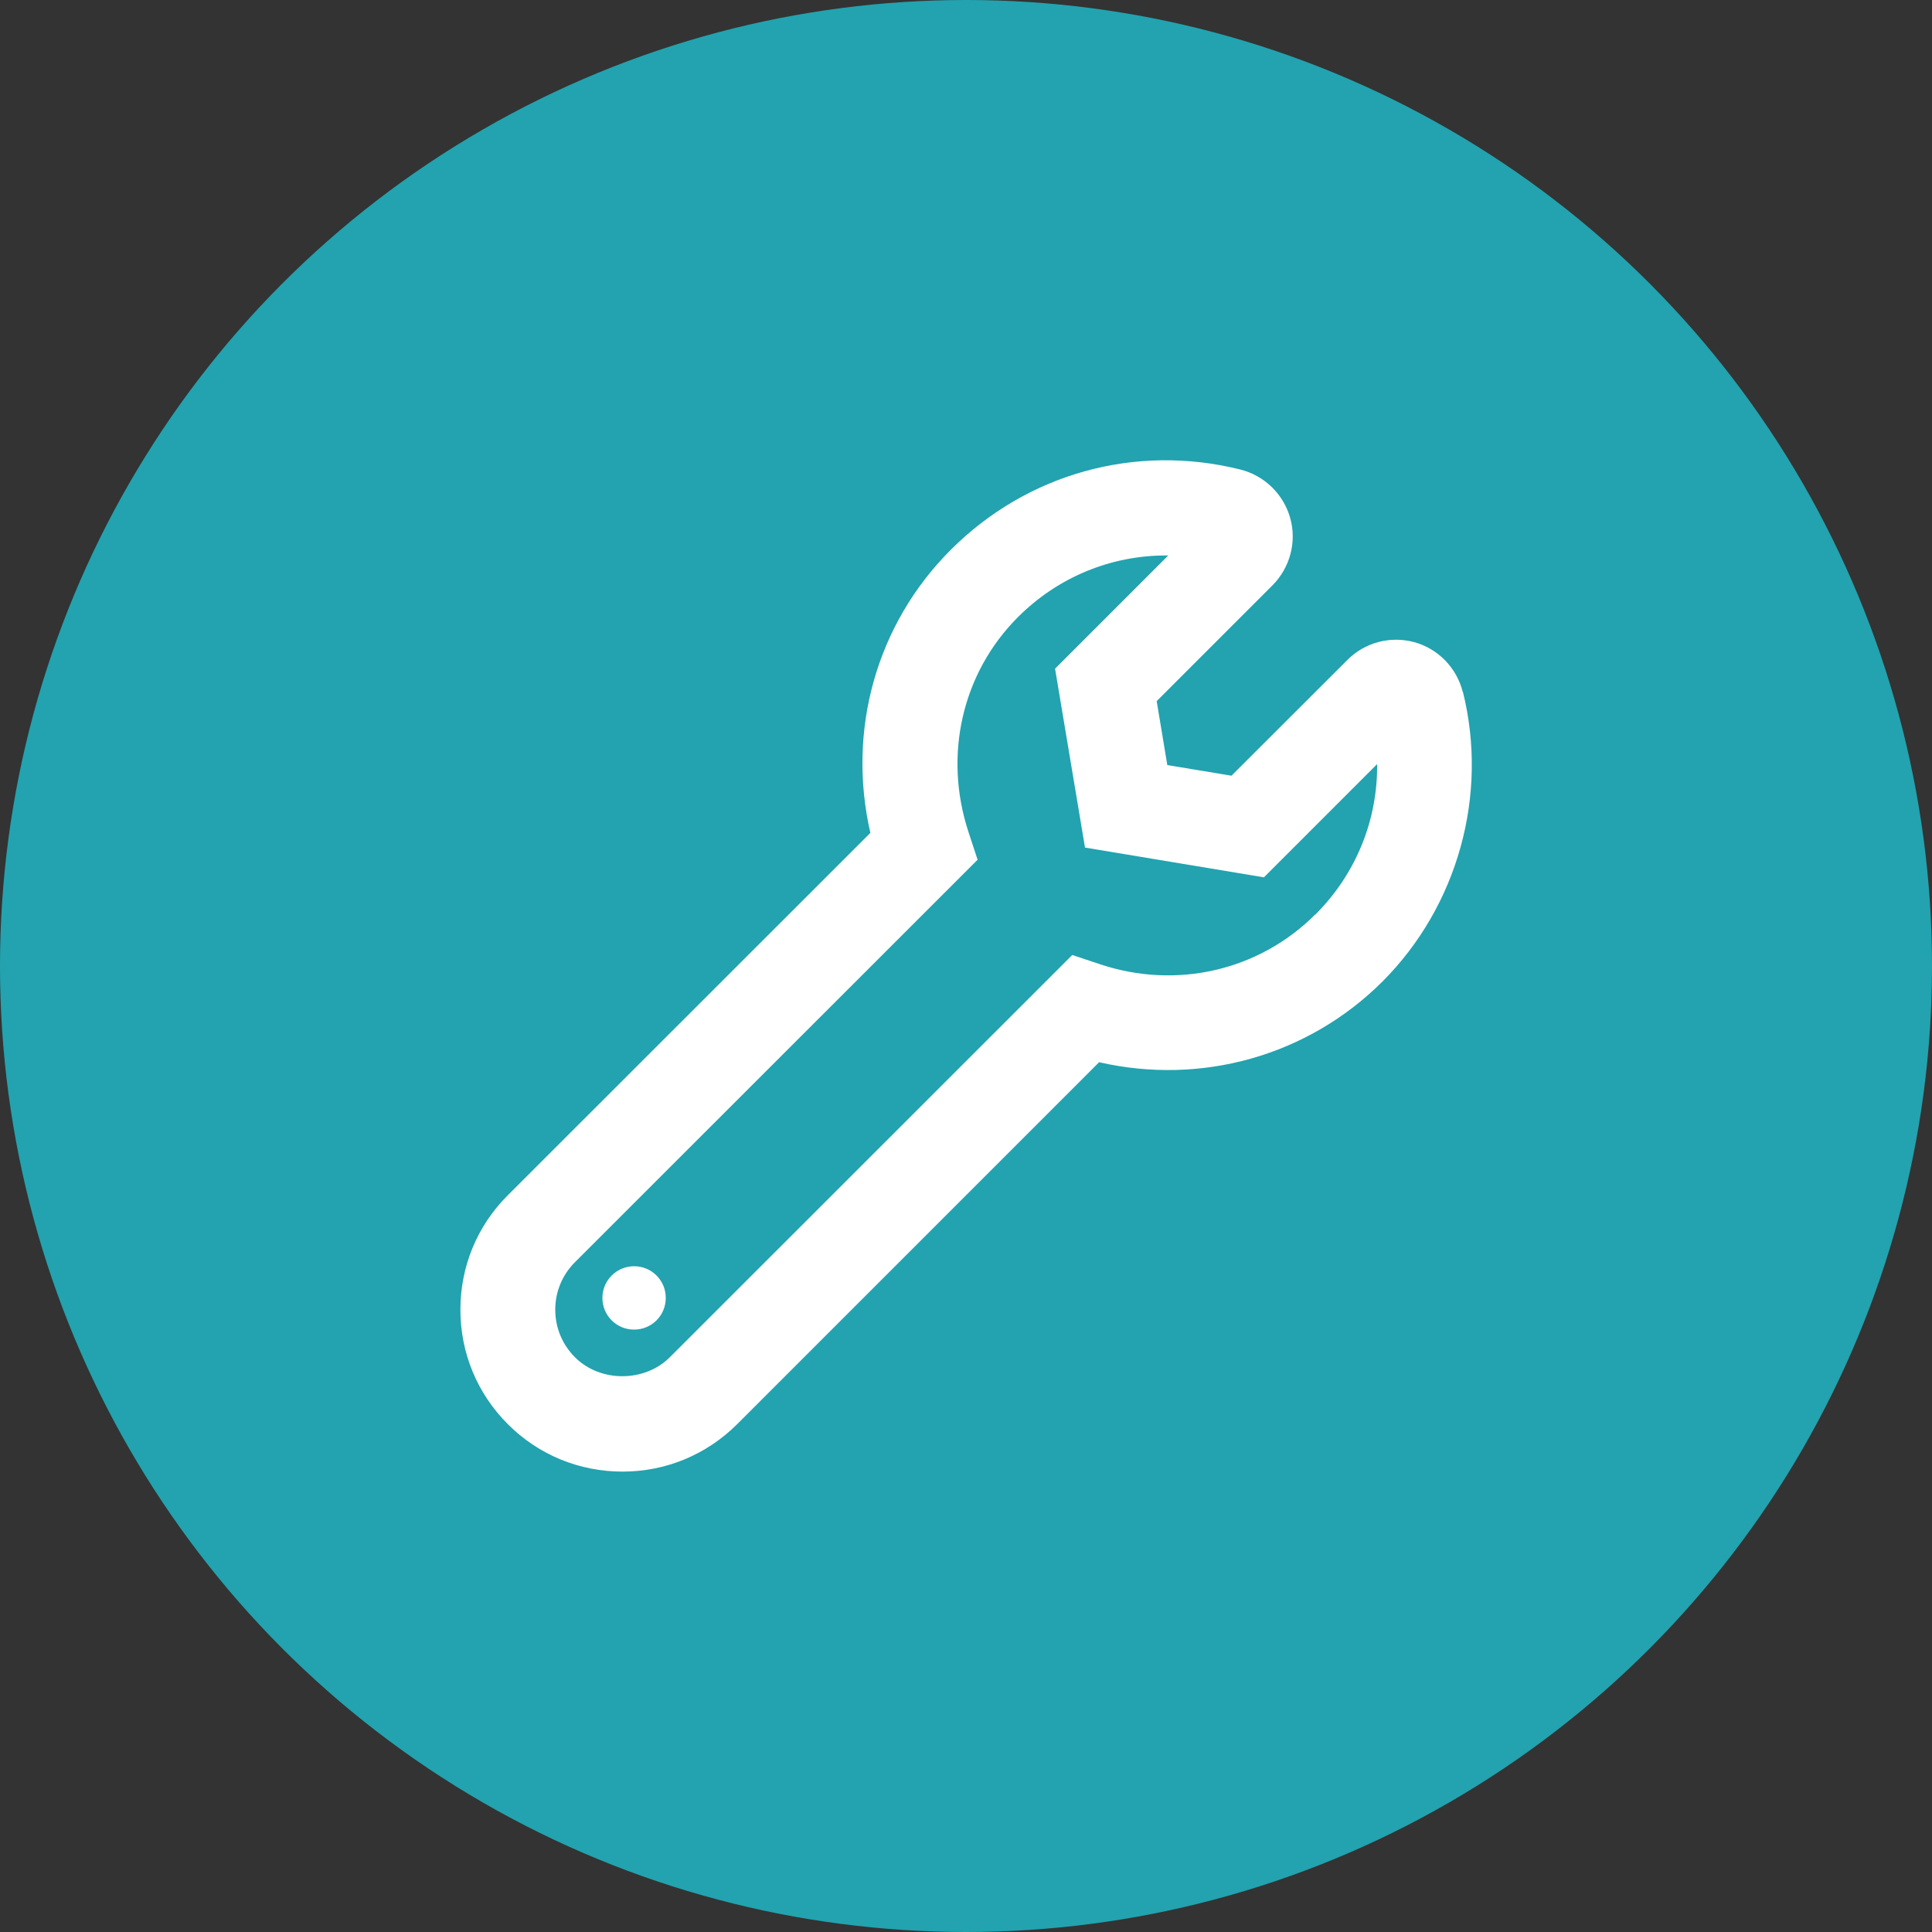
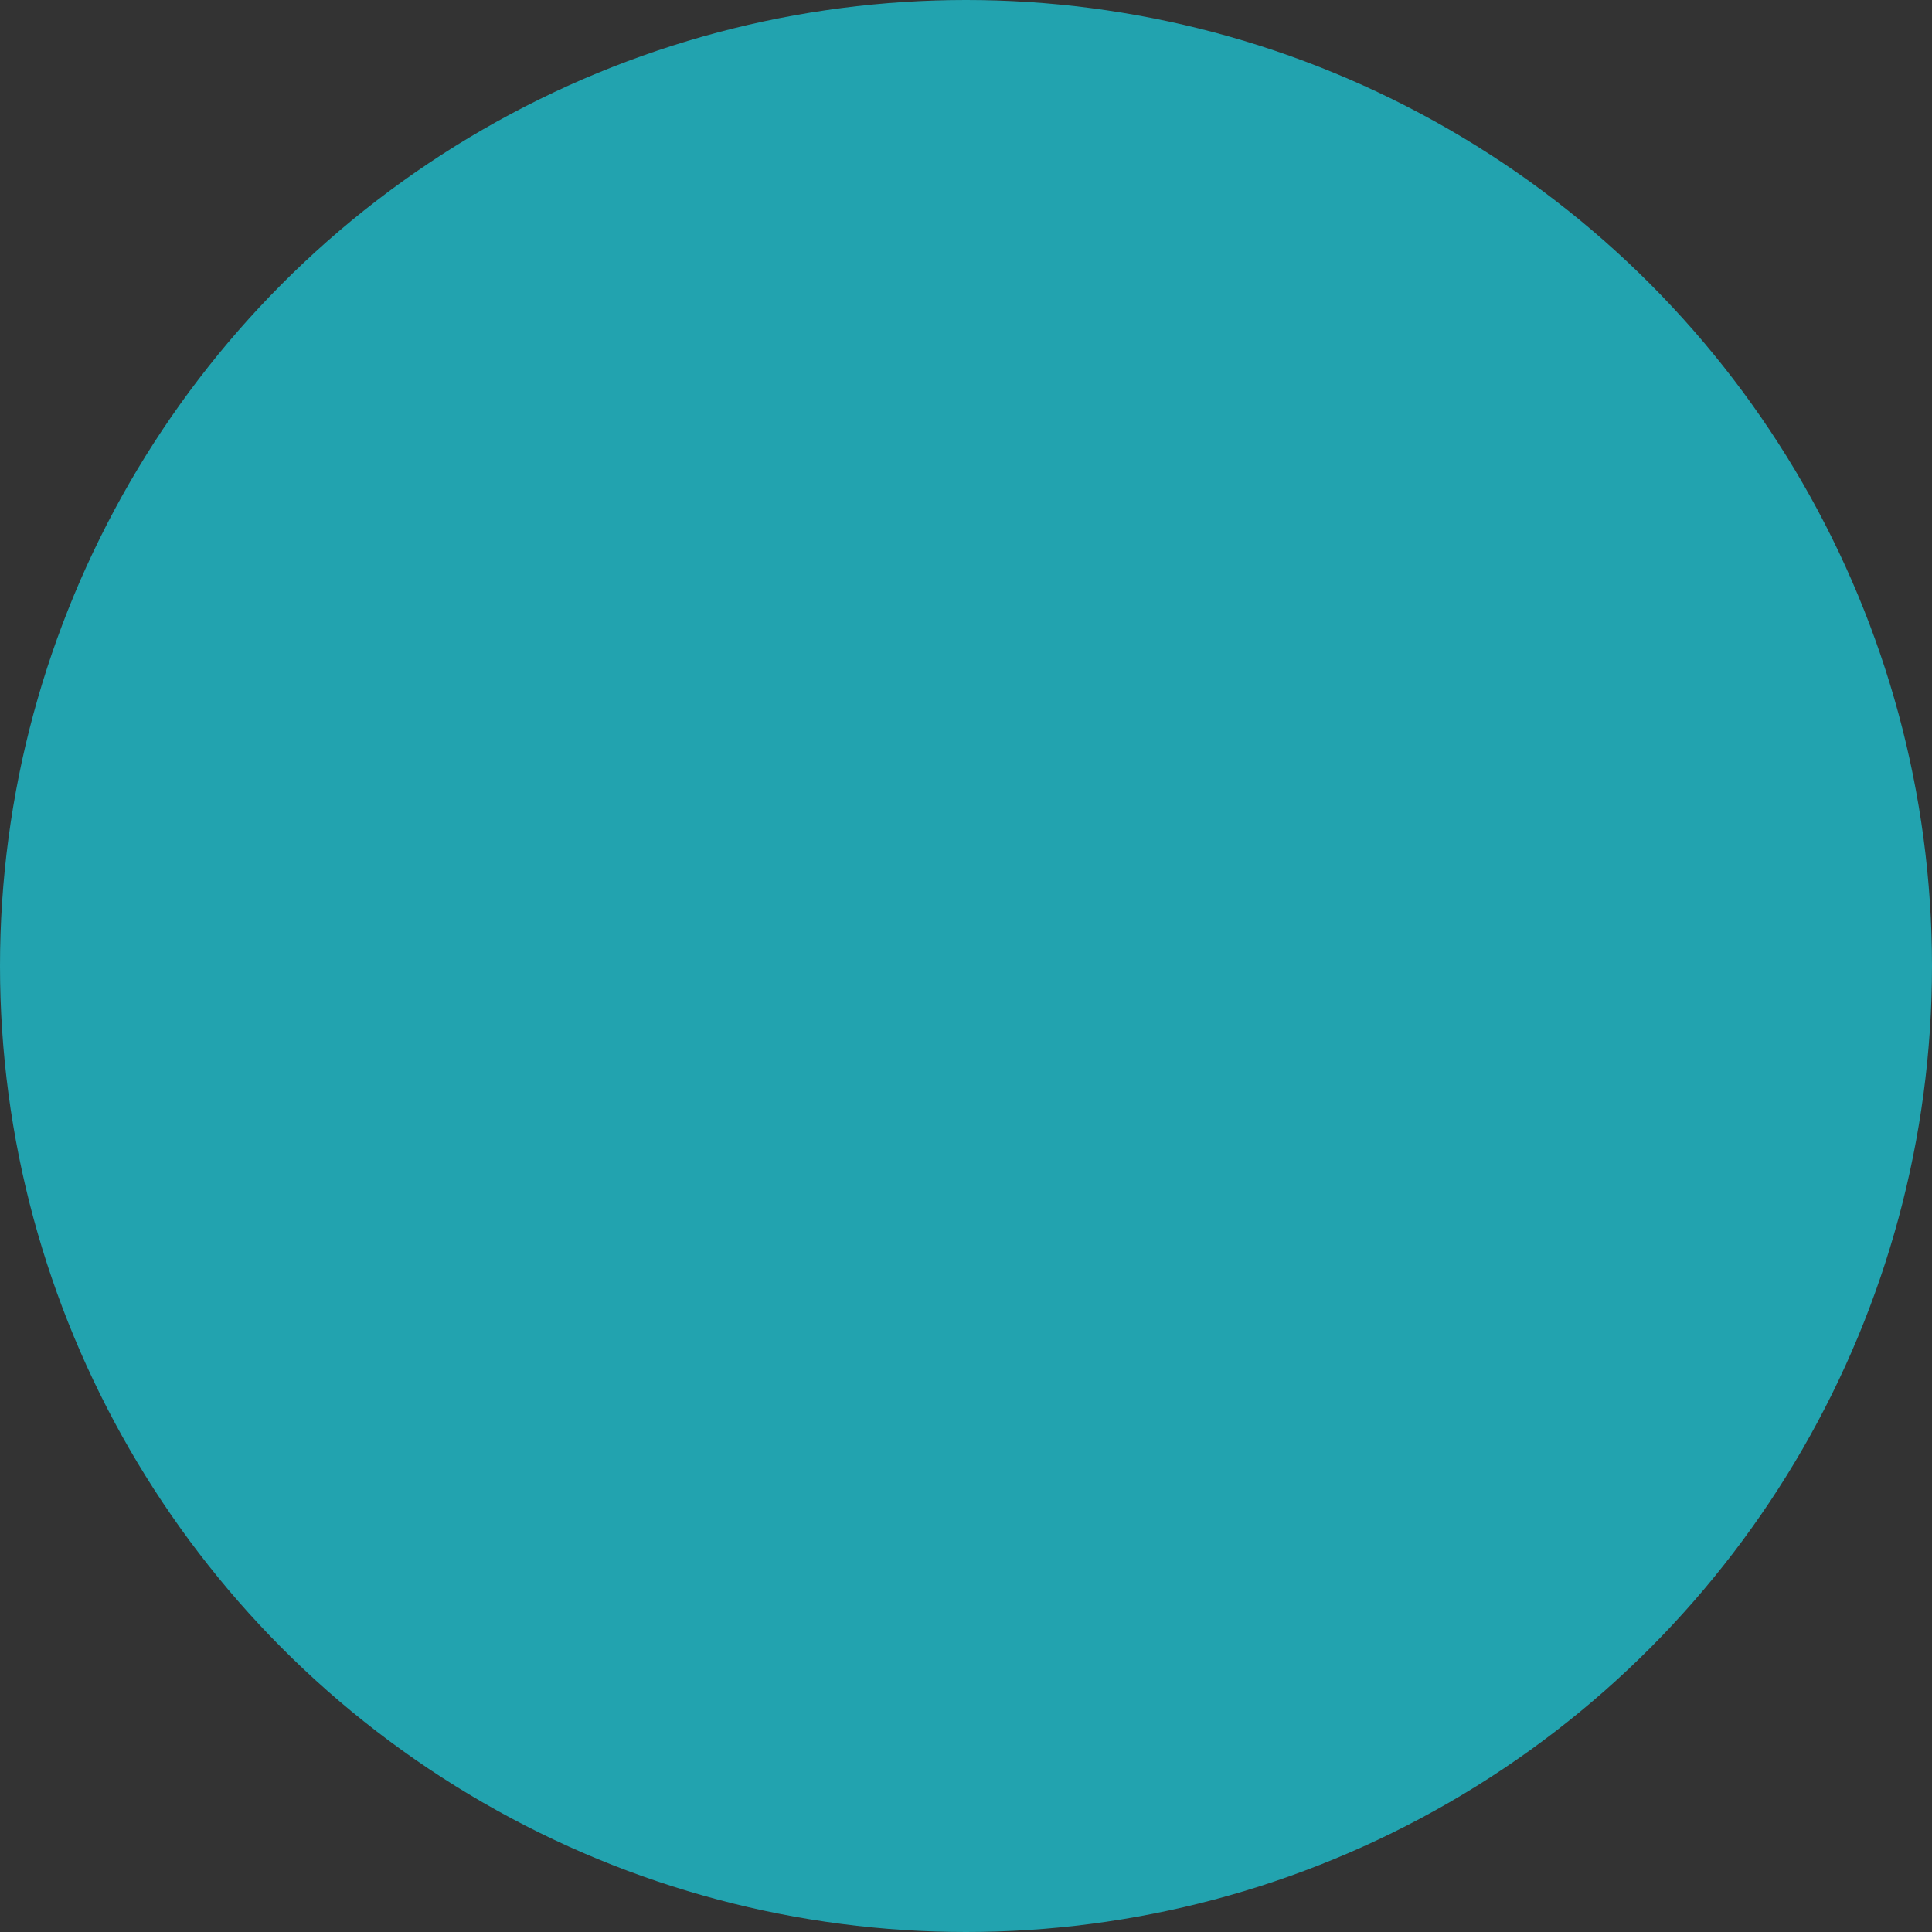
<svg xmlns="http://www.w3.org/2000/svg" id="Layer_1" viewBox="0 0 100 100">
  <rect x="0" y="0" width="100" height="100" fill="#333333" stroke="none" />
  <defs>
    <style>.cls-1{fill:#fff;}.cls-2{fill:#22a3af;}</style>
  </defs>
  <circle class="cls-2" cx="50" cy="50" r="50" />
-   <path class="cls-1" d="M75.71,35.81c-.31-1.24-1.27-2.23-2.5-2.57-1.24-.34-2.57,.01-3.47,.92l-6,5.99-3.32-.55-.55-3.31,6-6c.9-.91,1.26-2.24,.91-3.48-.35-1.24-1.34-2.2-2.59-2.51-5.43-1.35-11.03,.21-14.98,4.16-3.85,3.85-5.38,9.34-4.16,14.65l-18.76,18.75c-1.59,1.58-2.46,3.69-2.46,5.93s.87,4.34,2.46,5.93c1.58,1.58,3.69,2.45,5.93,2.45s4.34-.87,5.93-2.45l18.74-18.74c5.29,1.21,10.8-.32,14.67-4.18,3.89-3.9,5.49-9.64,4.16-14.99Zm-7.63,11.52c-2.91,2.91-7.18,3.9-11.14,2.58l-1.44-.48-20.83,20.82c-1.31,1.31-3.61,1.31-4.91,0-.66-.66-1.02-1.53-1.02-2.46s.36-1.8,1.02-2.46l20.84-20.83-.47-1.43c-1.31-3.98-.33-8.24,2.56-11.13,2.08-2.08,4.82-3.19,7.67-3.19h.11l-5.86,5.86,1.55,9.26,9.26,1.54,5.86-5.86c.03,2.89-1.09,5.68-3.19,7.78h0Zm-35.26,18.21c-.9,0-1.64,.73-1.64,1.64s.73,1.64,1.64,1.64,1.64-.73,1.64-1.64-.73-1.64-1.64-1.64Z" />
</svg>